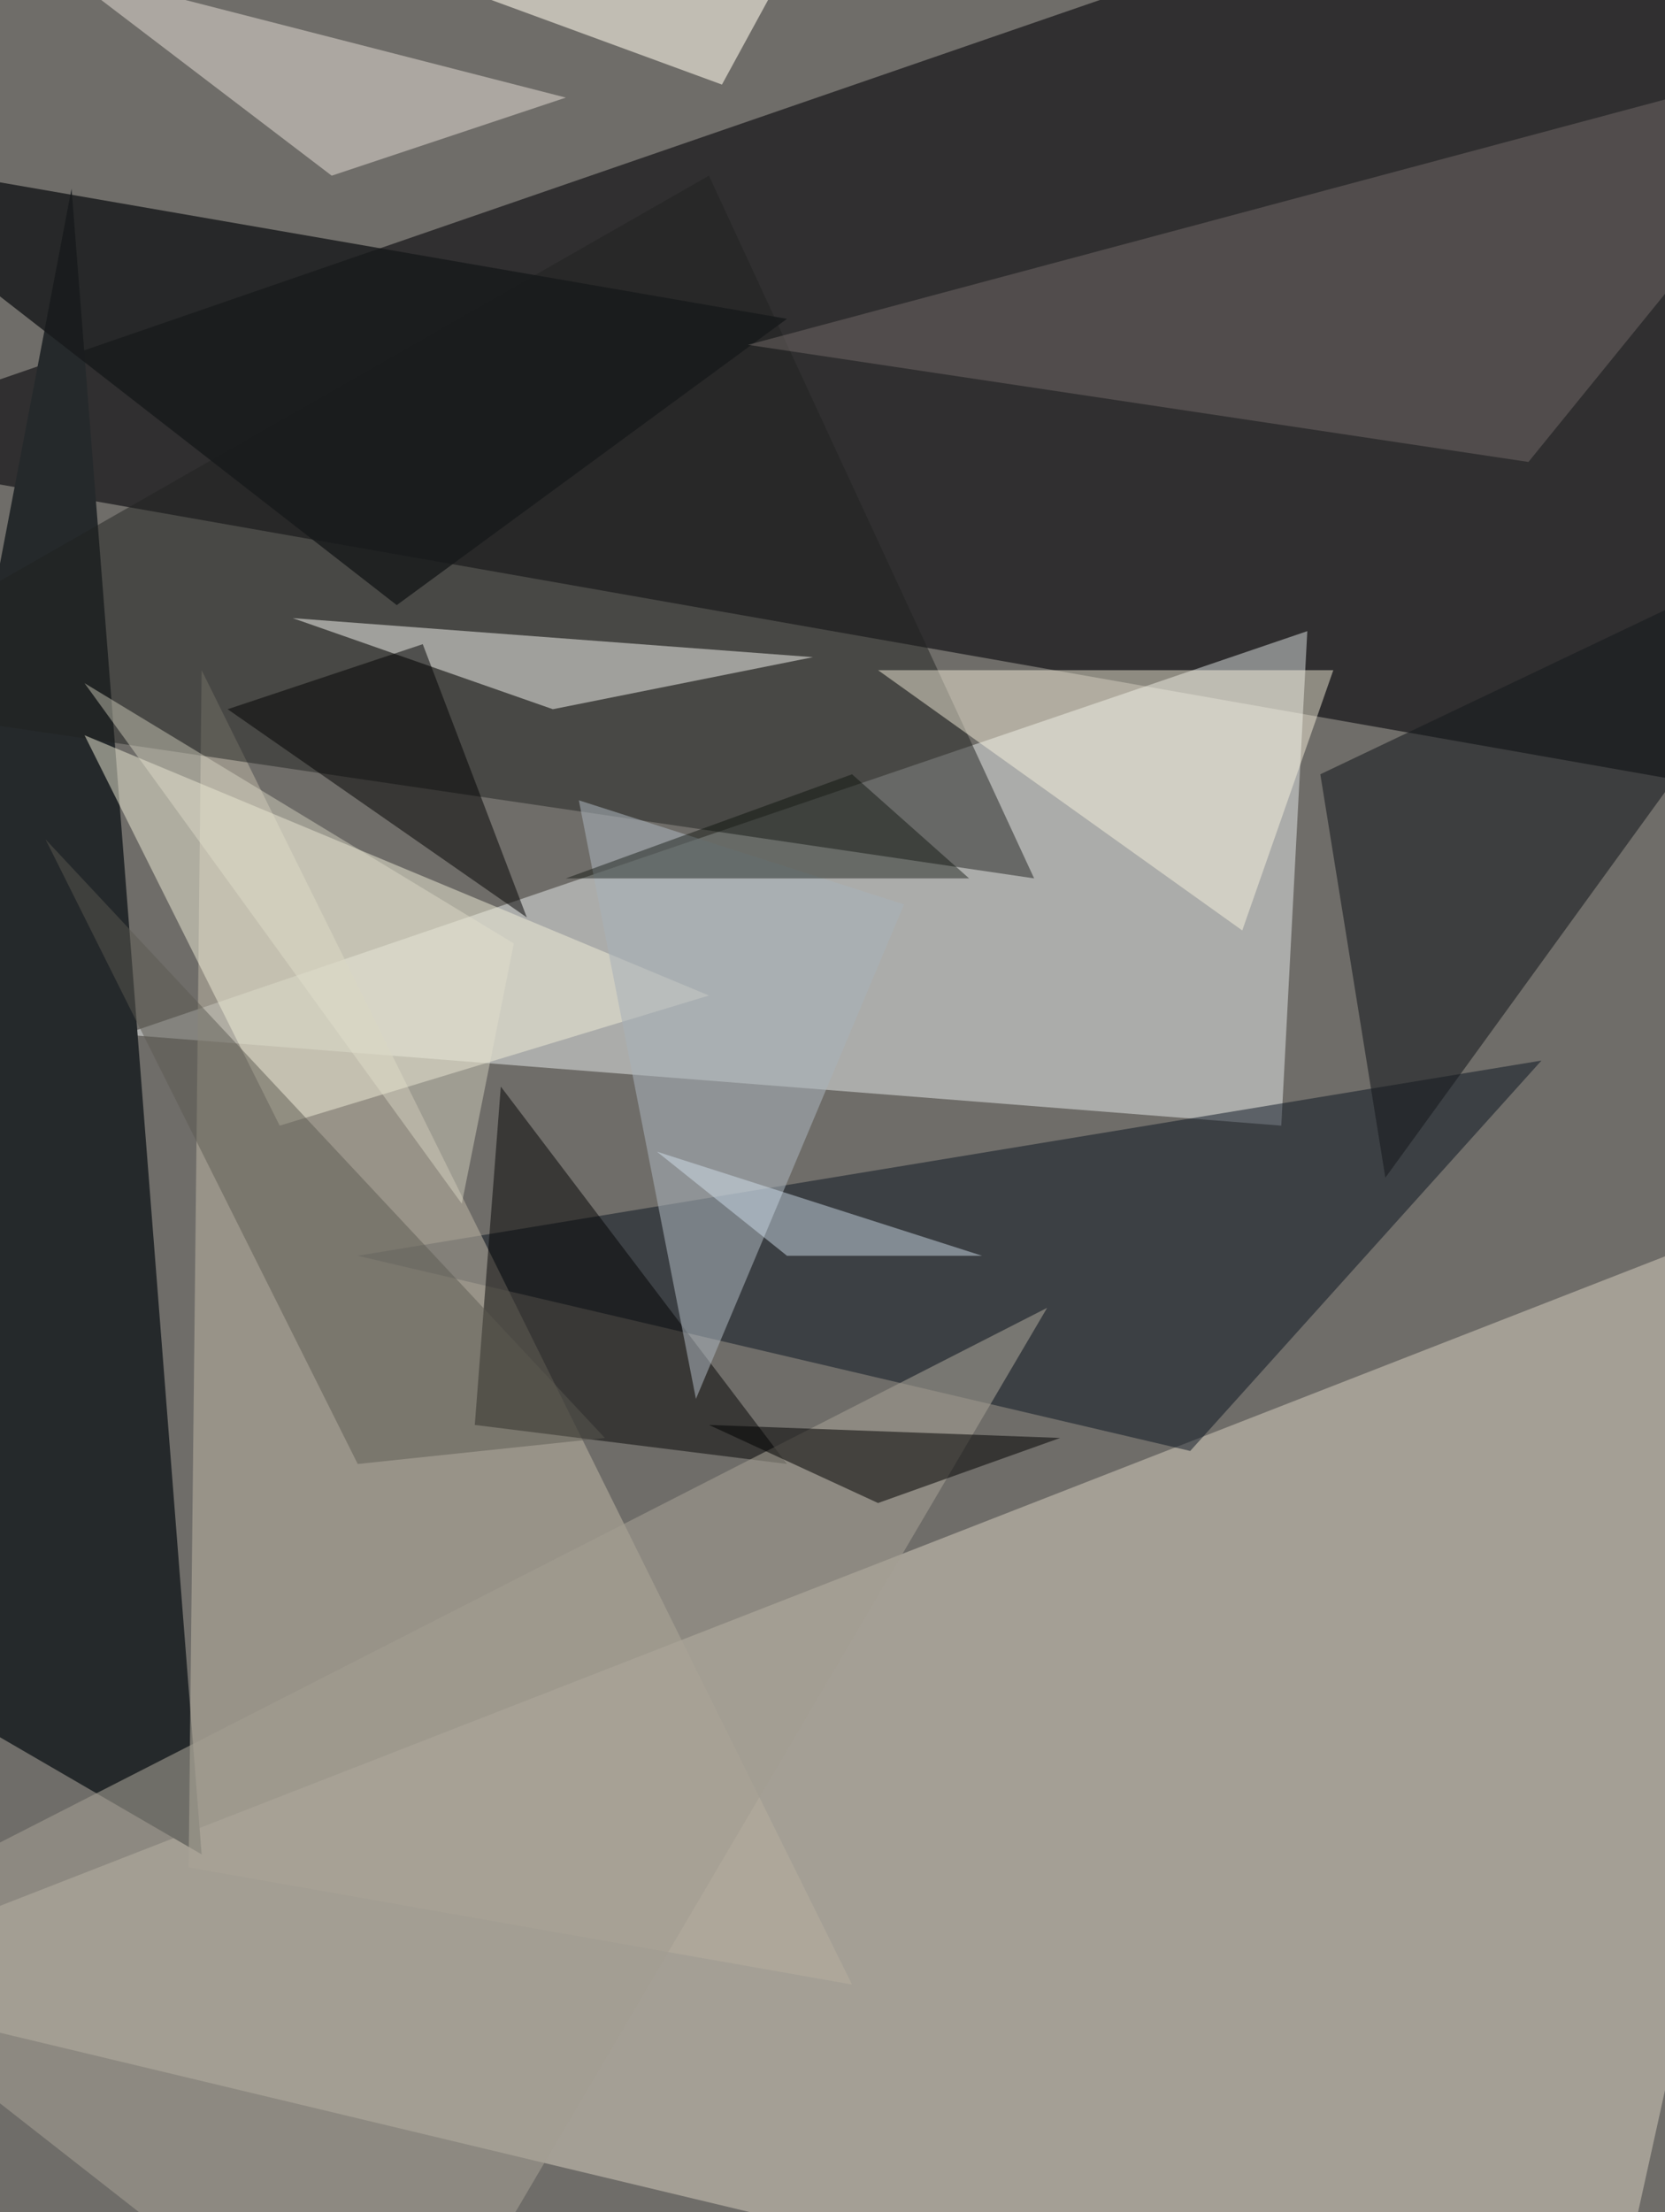
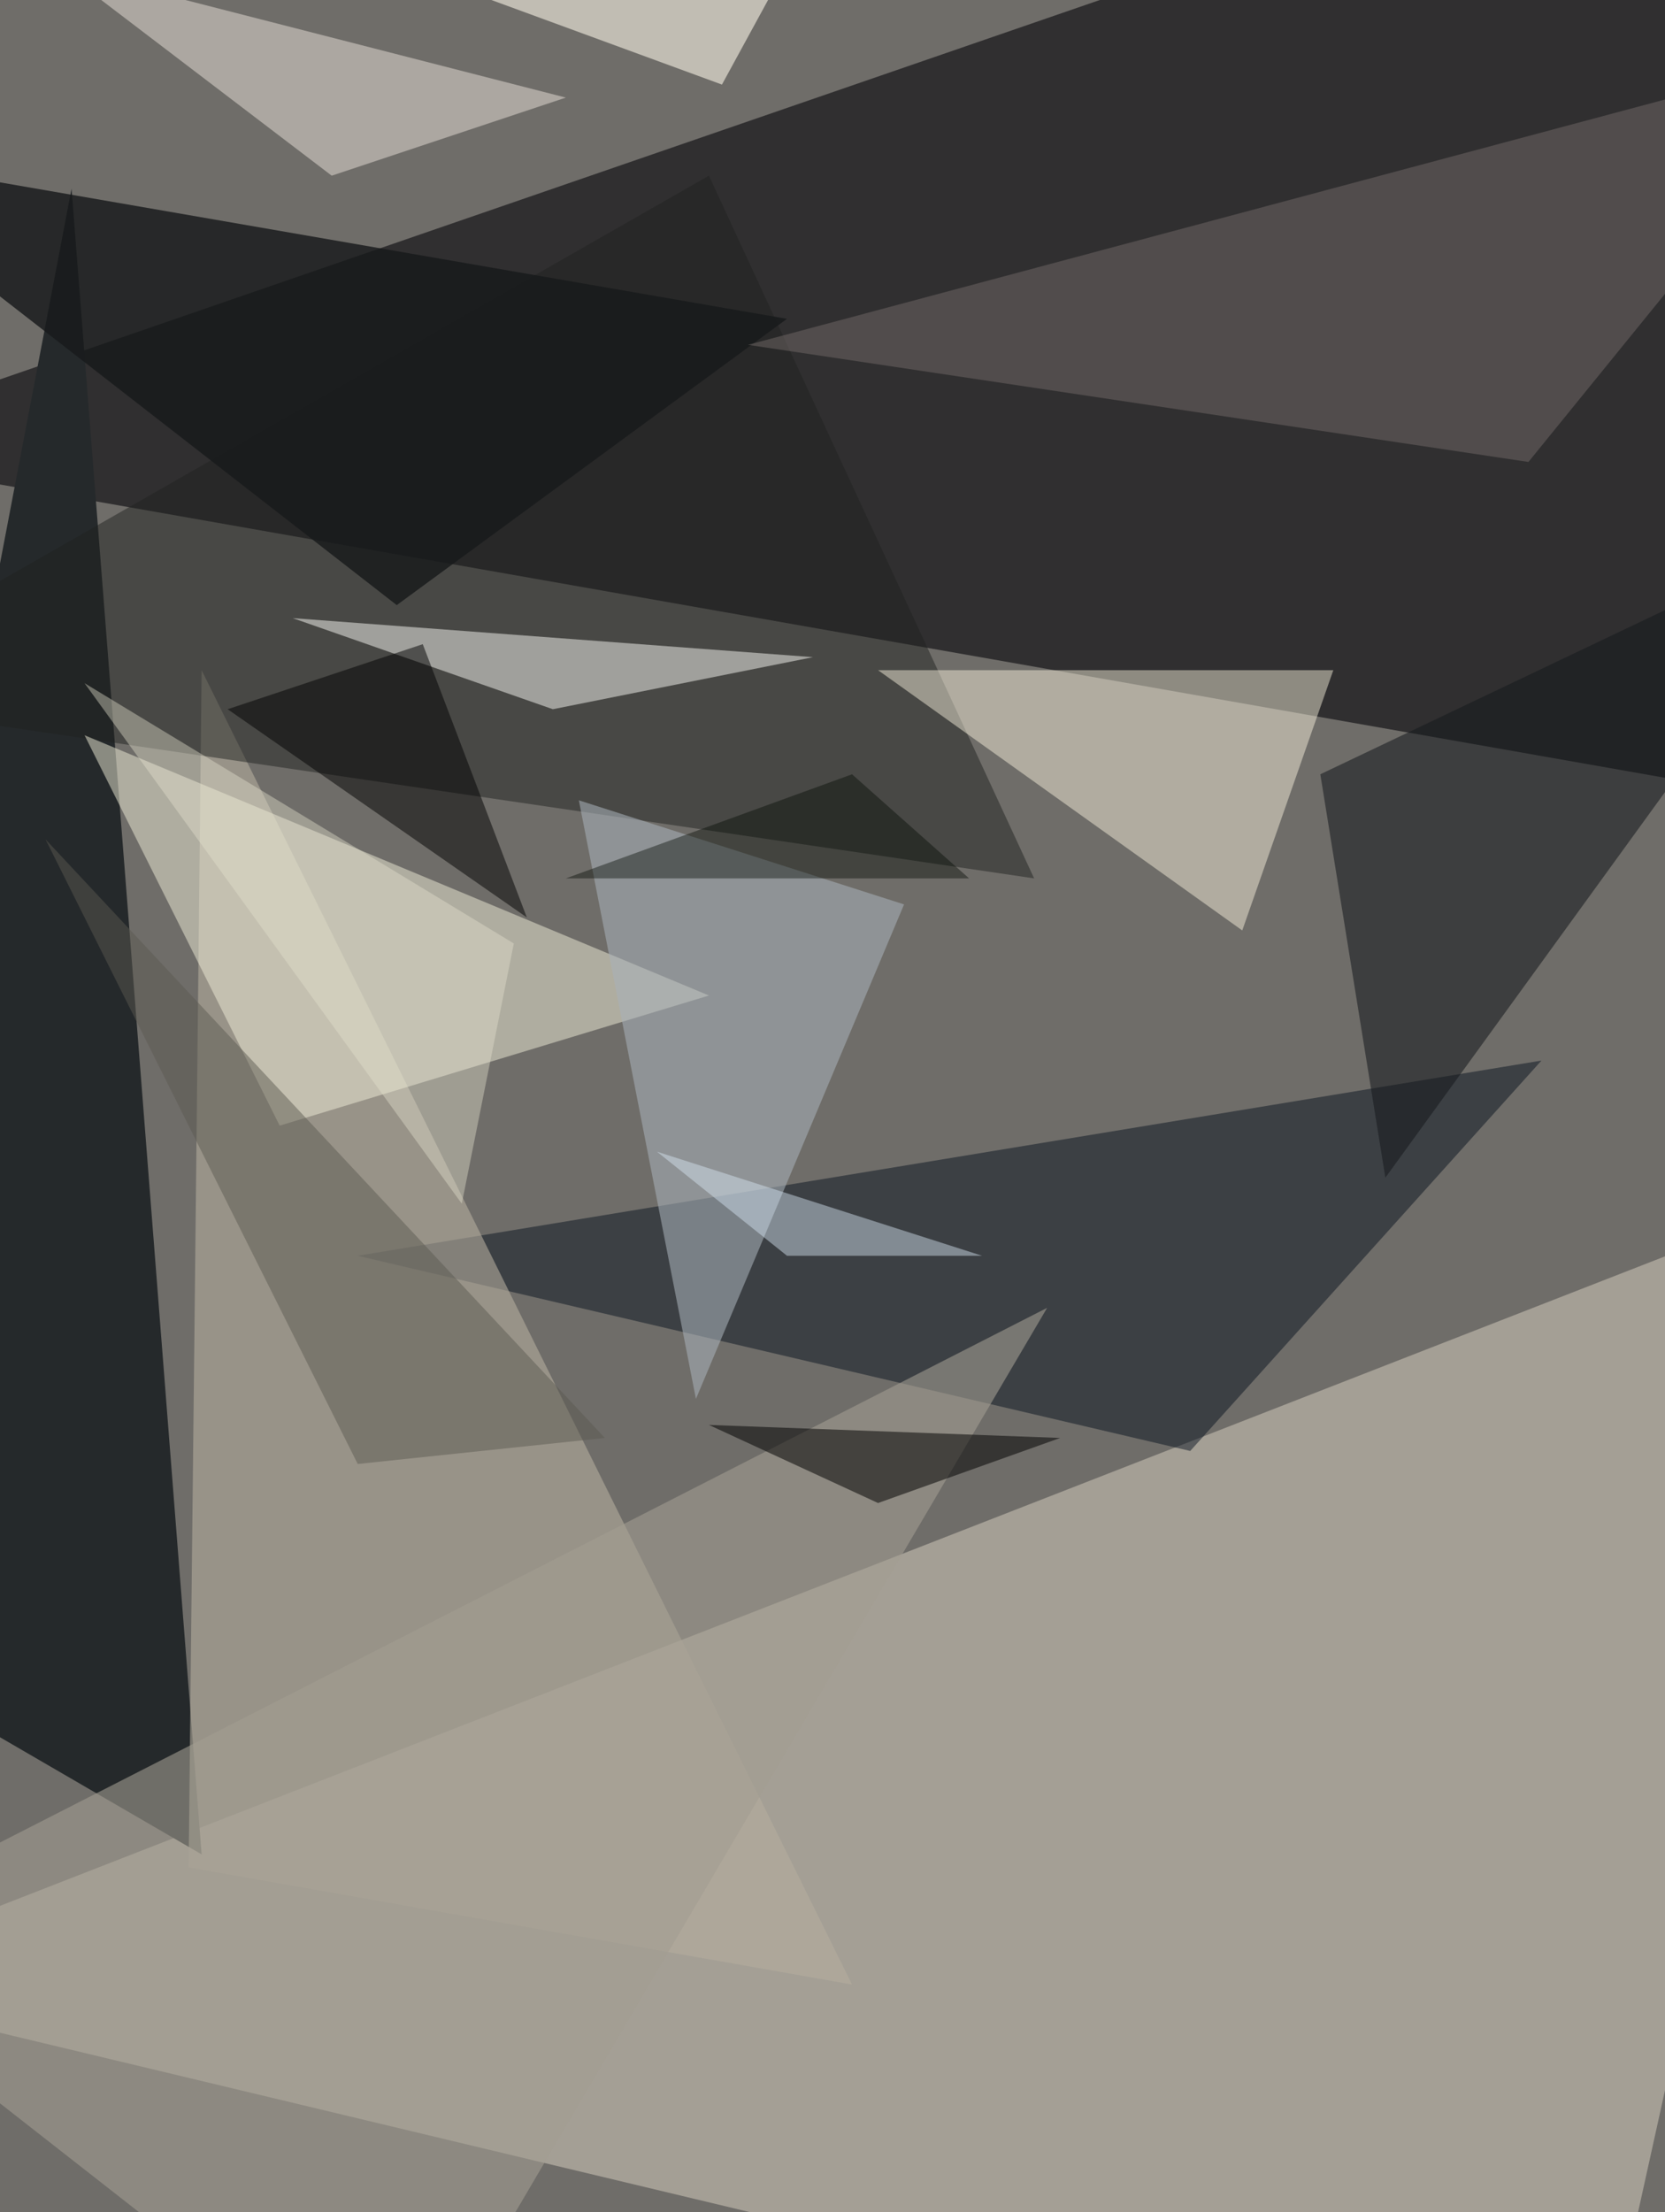
<svg xmlns="http://www.w3.org/2000/svg" width="771" height="1024">
  <path fill="#6f6d69" d="M0 0h771v1024H0z" />
  <path fill="#08080c" fill-opacity=".608" d="M780.047-93.365-93.365 207.812 864.376 376.47z" />
  <path fill="#fff5e2" fill-opacity=".369" d="m-93.365 918.588 831.247 198.777 126.494-572.236z" />
-   <path fill="#fbffff" fill-opacity=".431" d="m57.224 478.87 536.094 42.165 12.047-228.894z" />
  <path fill="#25292b" d="M93.365 858.353 33.129 87.34-93.365 749.93z" />
  <path fill="#020c1b" fill-opacity=".463" d="m551.153 671.623 162.635-180.705-548.141 90.353z" />
  <path fill="#b5ae9e" fill-opacity=".588" d="M93.365 310.212 394.54 918.588l-307.2-54.212z" />
  <path fill="#1f2220" fill-opacity=".486" d="m328.282 81.318-421.647 240.94 572.236 84.33z" />
  <path fill="#f0eed9" fill-opacity=".494" d="m328.282 460.8-198.776 60.235L39.153 340.33z" />
  <path fill="#171a1d" fill-opacity=".557" d="m611.388 358.4 252.988-120.47-222.87 307.2z" />
  <path fill="#fffffc" fill-opacity=".478" d="M135.53 286.118 256 328.282l120.47-24.094z" />
-   <path fill-opacity=".49" d="m219.859 659.576 12.047-156.611 132.518 174.682z" />
  <path fill="#181a1b" fill-opacity=".824" d="m-87.341 69.27 271.059 210.824 180.706-132.518z" />
  <path fill="#776d6b" fill-opacity=".467" d="m346.353 159.624 361.412 54.211L864.376 21.082z" />
  <path fill="#a9b2b8" fill-opacity=".565" d="m322.259 647.53 96.376-228.895-150.588-48.188z" />
  <path fill="#eae1da" fill-opacity=".502" d="M153.6 81.318 27.106-15.06l234.918 60.235z" />
  <path fill="#a39d92" fill-opacity=".592" d="m-93.365 900.518 277.083 216.847 301.176-512z" />
  <path fill="#fff9eb" fill-opacity=".569" d="m334.306 39.153 72.282-132.518H-27.106z" />
  <path fill-opacity=".518" d="m490.918 665.6-84.33 30.118-78.306-36.142z" />
  <path fill="#fff9e3" fill-opacity=".455" d="m575.247 430.682-168.659-120.47h210.824z" />
  <path fill-opacity=".498" d="m105.412 328.282 138.54 96.377-48.187-126.494z" />
  <path fill="#000800" fill-opacity=".4" d="M448.753 406.588h-186.73L394.542 358.4z" />
  <path fill="#5b5951" fill-opacity=".486" d="M21.082 388.518 280.094 665.6l-114.447 12.047z" />
  <path fill="#d8e7f4" fill-opacity=".451" d="m304.188 533.082 60.236 48.189h90.352z" />
  <path fill="#e5e2cf" fill-opacity=".408" d="m39.153 316.235 198.776 120.47-24.094 120.471z" />
</svg>